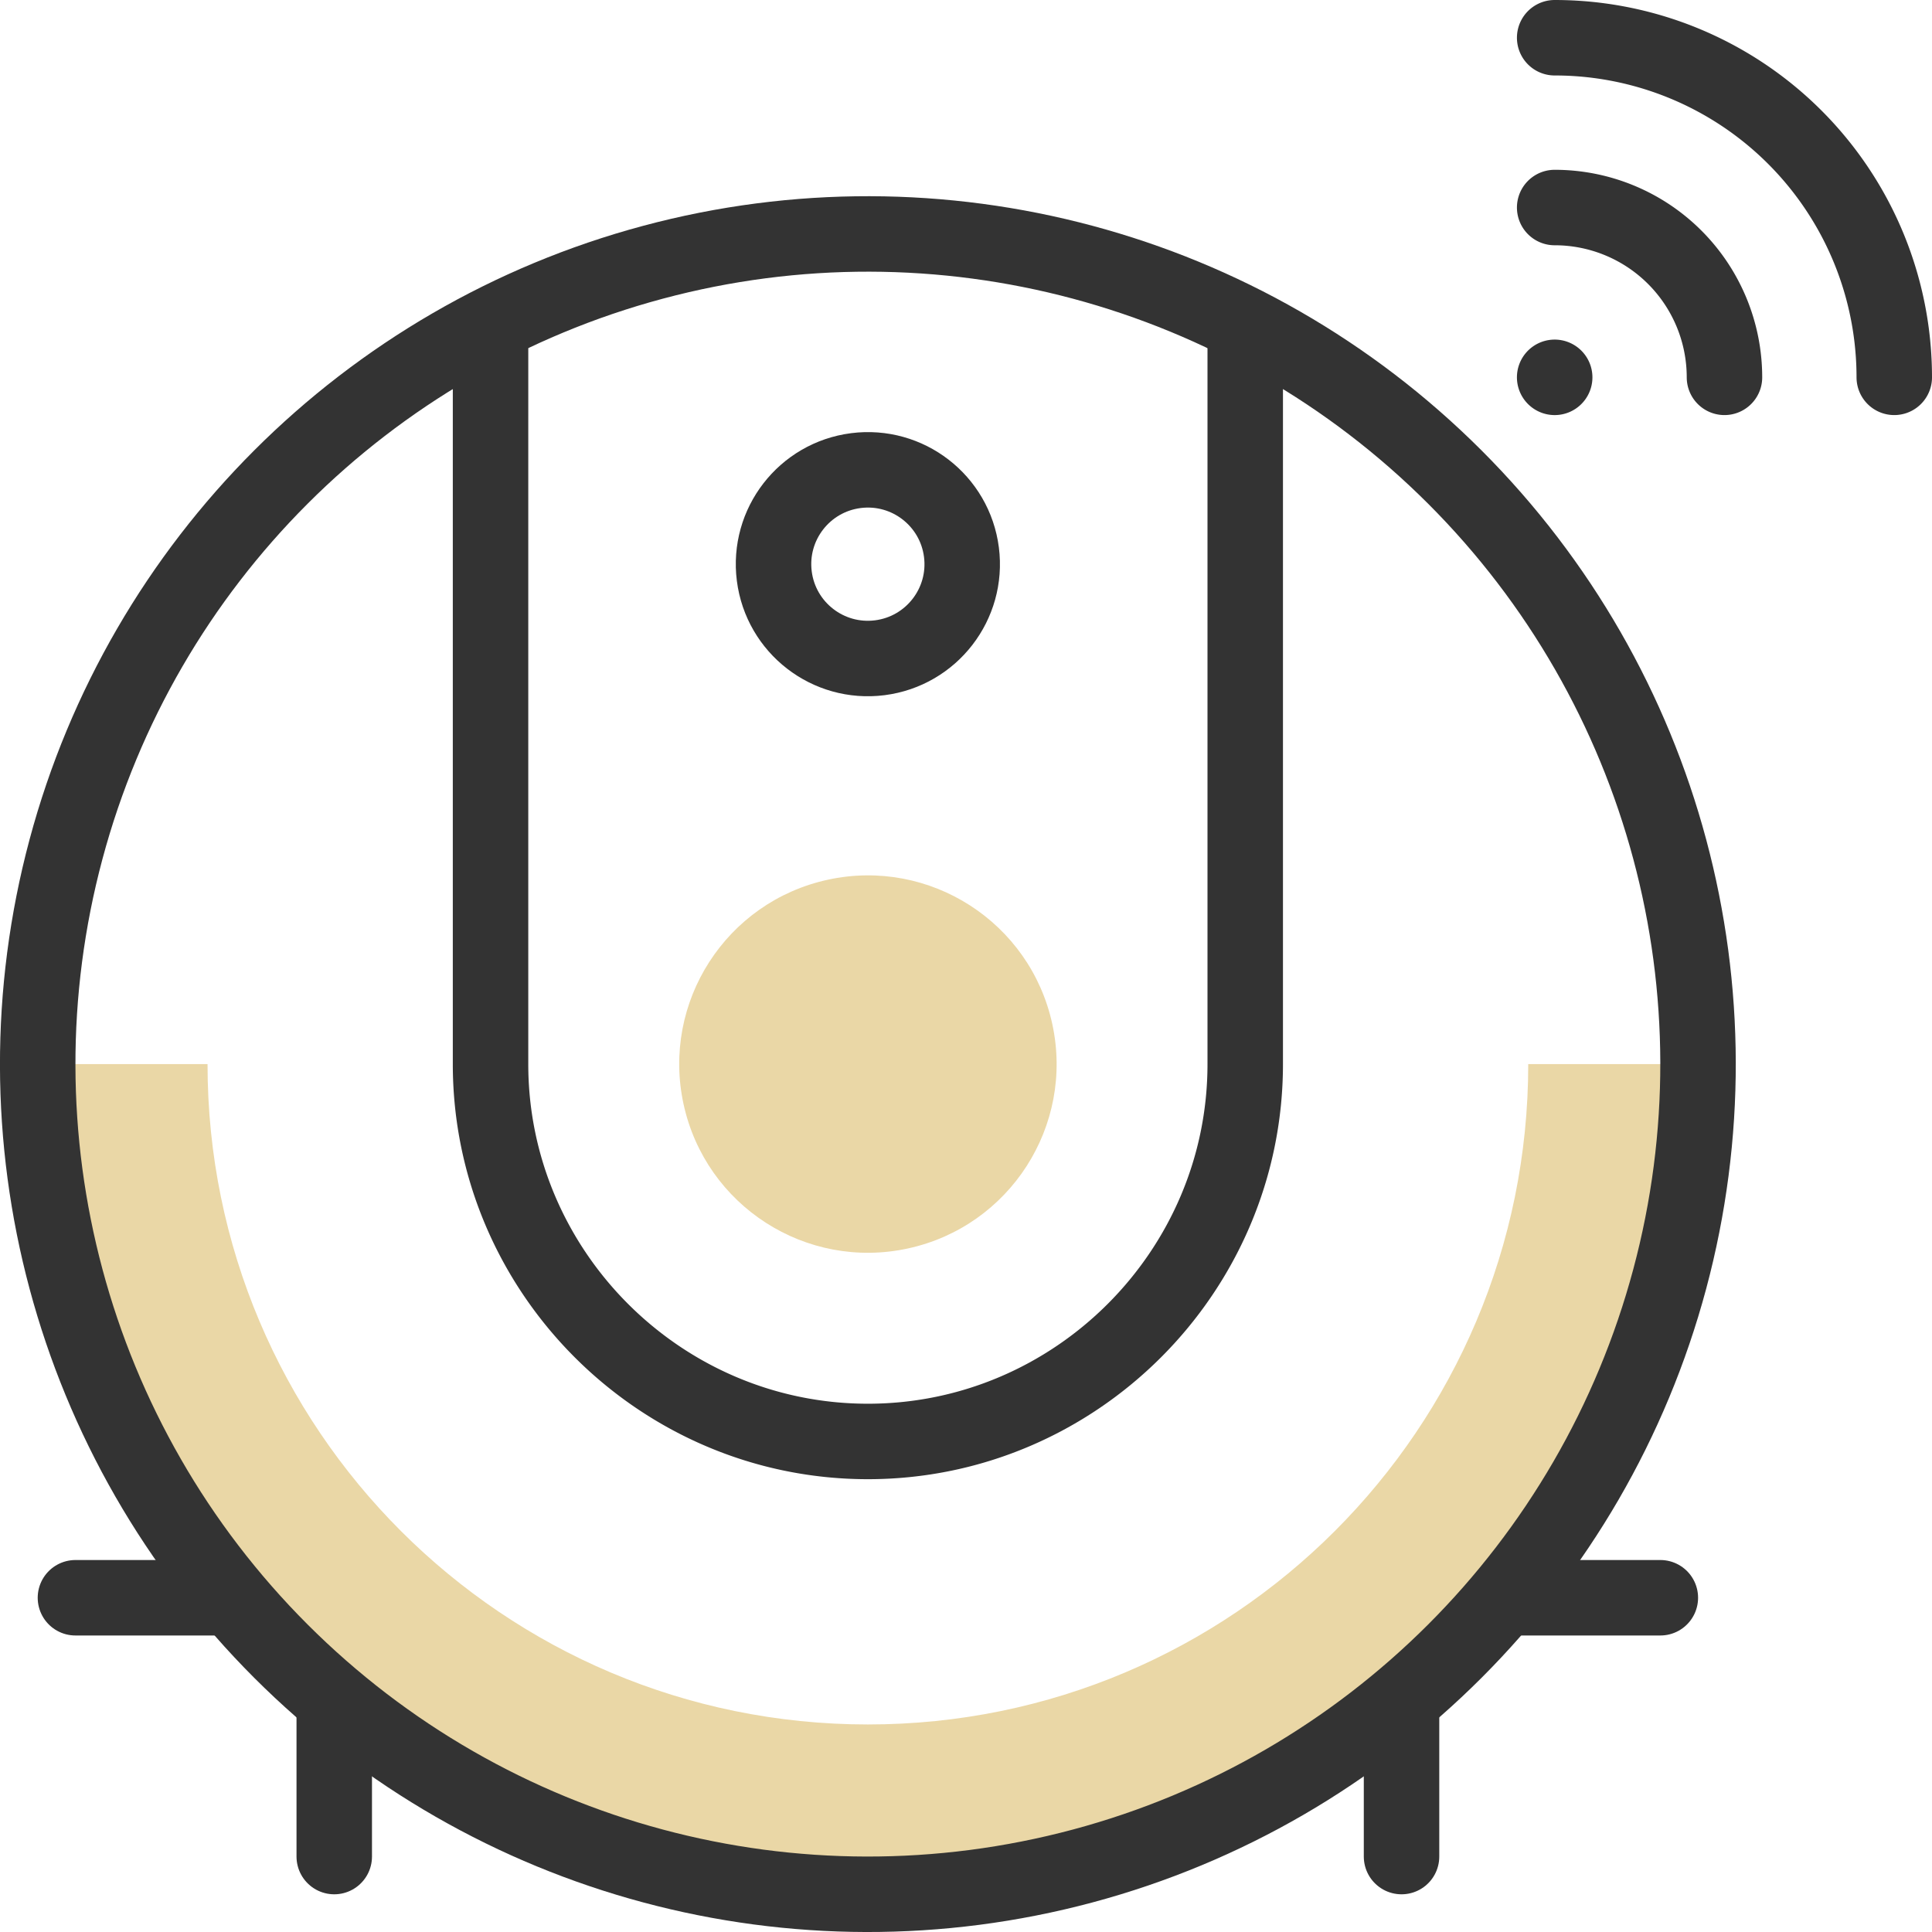
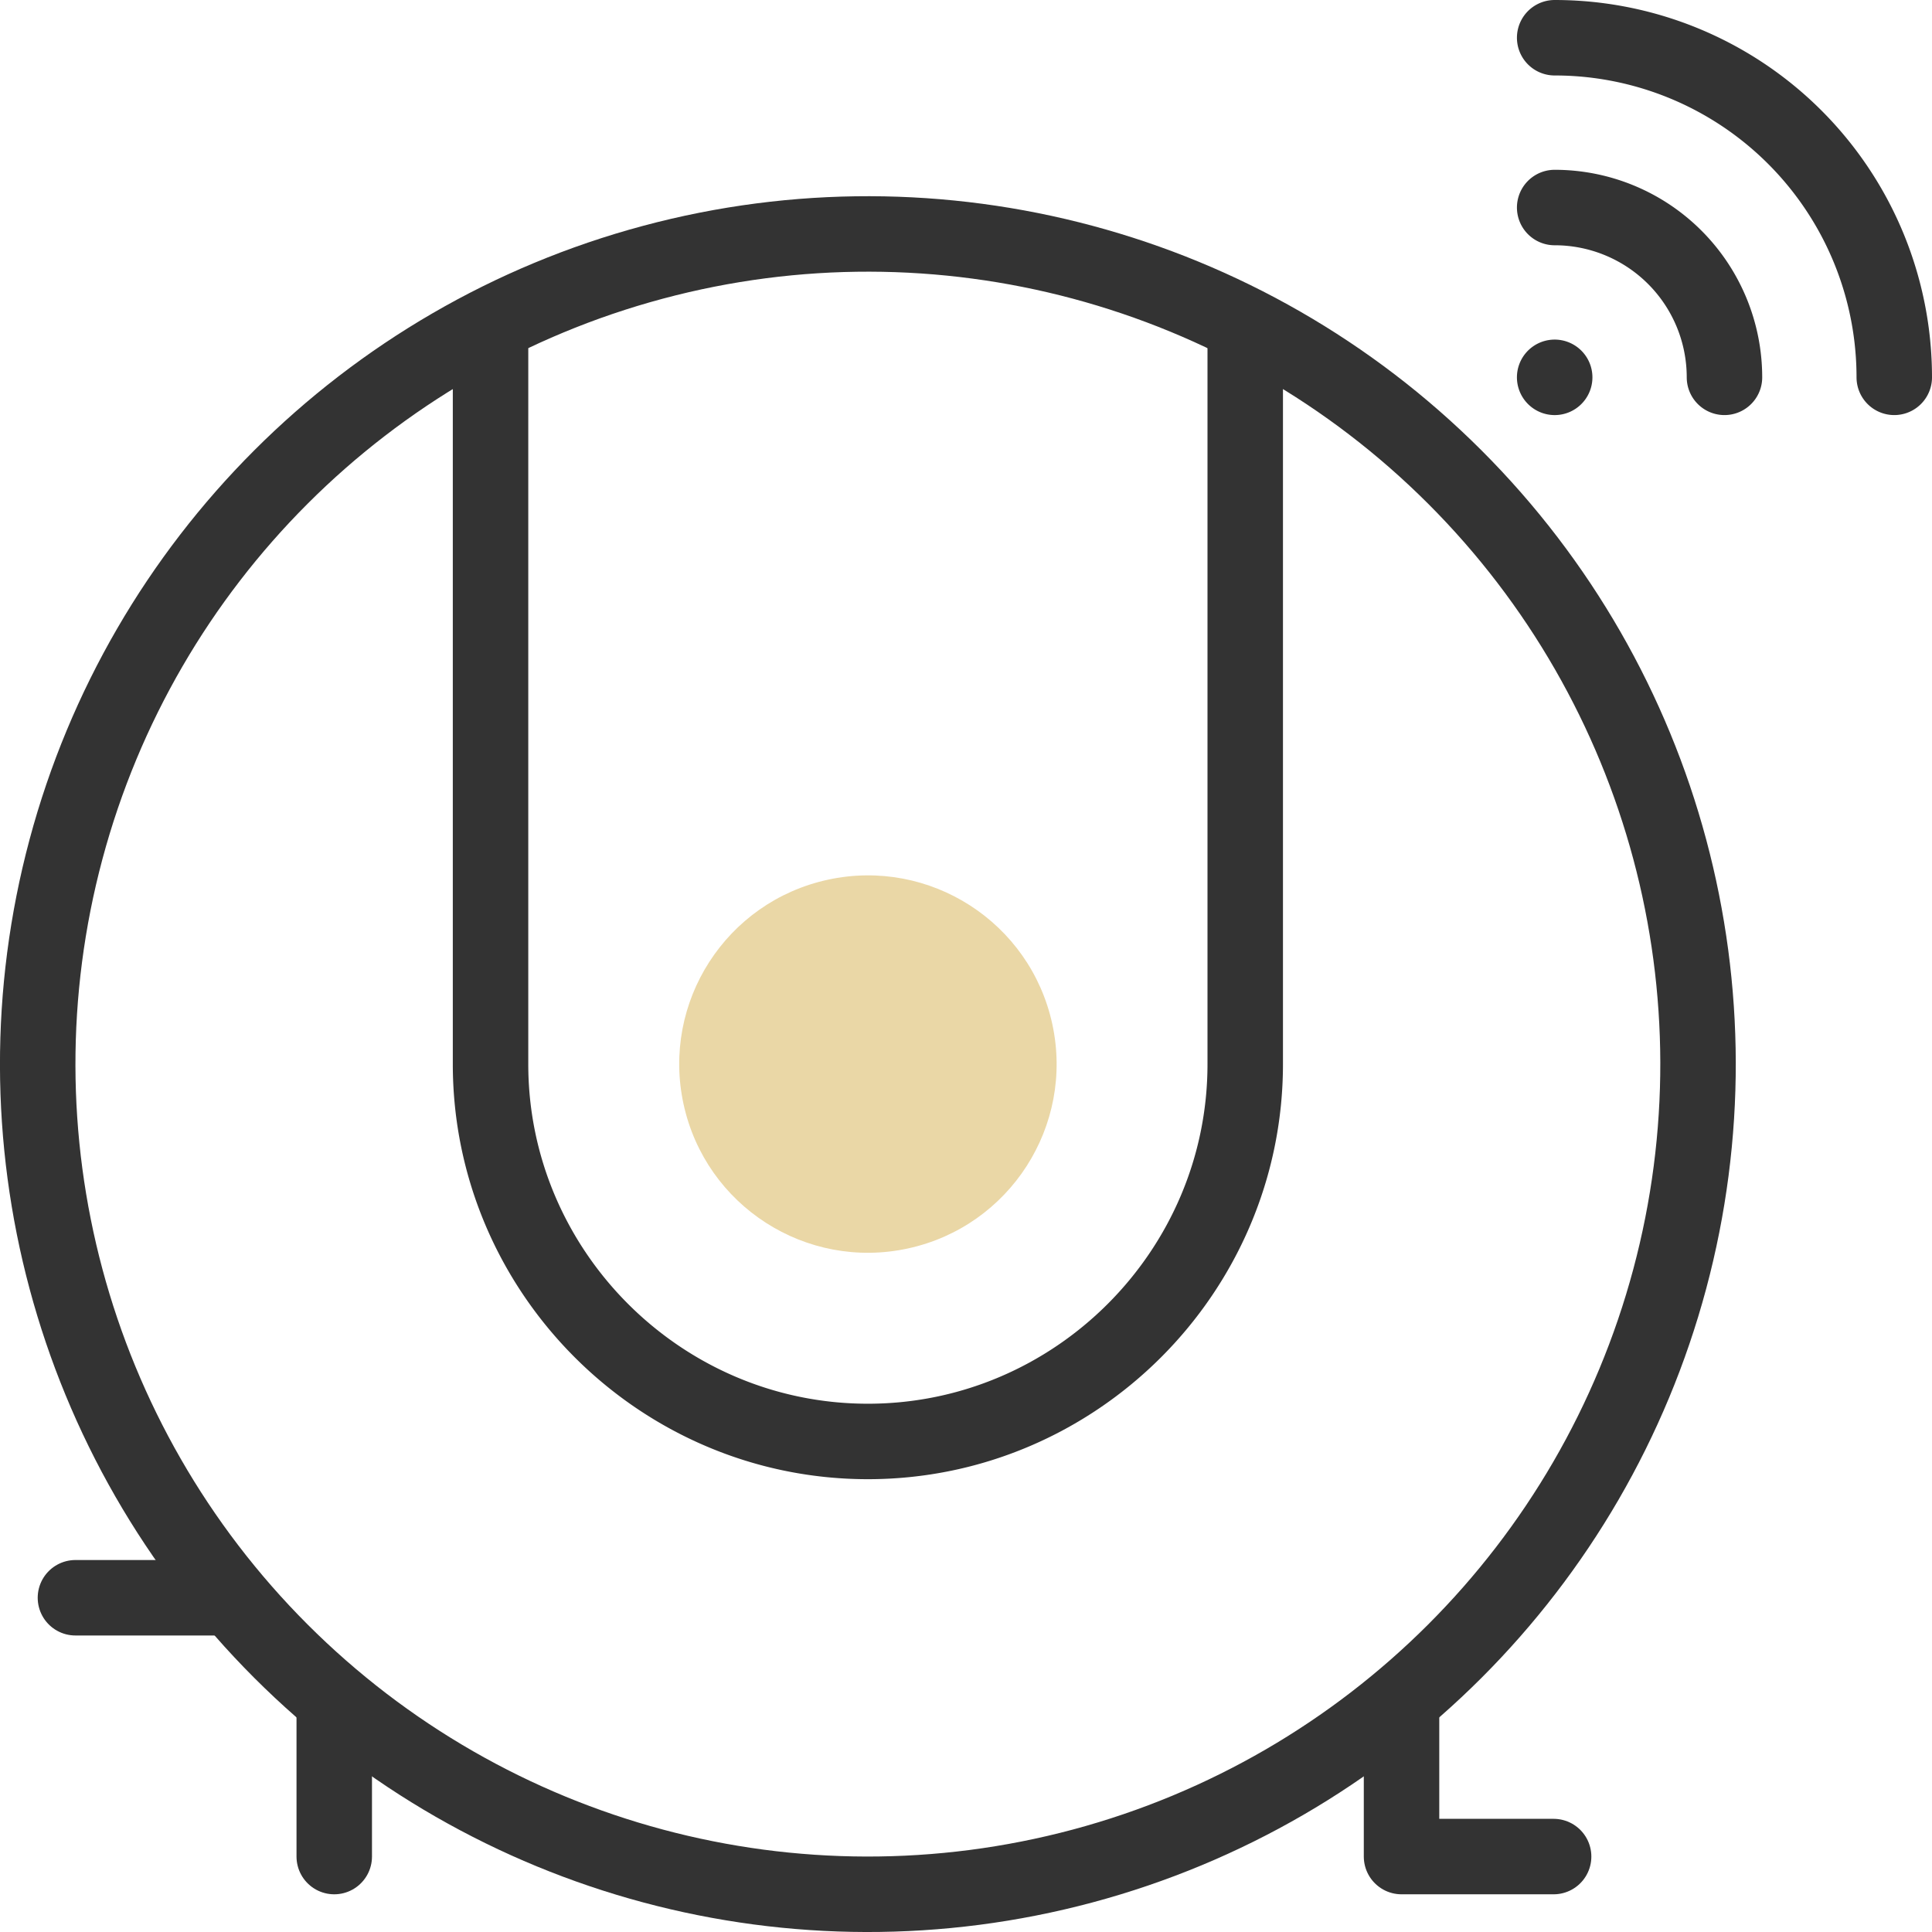
<svg xmlns="http://www.w3.org/2000/svg" version="1.1" width="512" height="512" x="0" y="0" viewBox="0 0 512.002 512.002" style="enable-background:new 0 0 512 512" xml:space="preserve" class="">
  <g>
-     <path d="M230 457.002c-96.65 0-175-78.35-175-175H10c0 121.503 98.498 220 220 220s220-98.498 220-220h-45c.001 96.65-78.35 175-175 175z" style="fill-rule:evenodd;clip-rule:evenodd;" fill="#ead7a6" data-original="#a4fbc4" class="" opacity="1" />
    <circle cx="230" cy="282.002" r="50" style="fill-rule:evenodd;clip-rule:evenodd;" transform="rotate(-12.245 229.961 281.96)" fill="#ead7a6" data-original="#a4fbc4" class="" opacity="1" />
    <circle cx="230" cy="282.002" r="220" style="fill-rule:evenodd;clip-rule:evenodd;stroke-width:20;stroke-linecap:round;stroke-linejoin:round;stroke-miterlimit:22.926;" transform="rotate(-45.001 229.998 282.006)" fill-rule="evenodd" clip-rule="evenodd" fill="none" stroke="#333333" stroke-width="20" stroke-linecap="round" stroke-linejoin="round" stroke-miterlimit="22.926" data-original="#020288" opacity="1" />
    <path d="M412.005 10a89.996 89.996 0 0 1 89.997 89.997M412.005 54.999a45 45 0 0 1 44.999 44.999M412.008 100l-.006-.006M330 88.115v193.887c0 54.999-45 100-100 100h0c-54.999 0-100-45-100-100V88.115" style="fill-rule:evenodd;clip-rule:evenodd;stroke-width:20;stroke-linecap:round;stroke-linejoin:round;stroke-miterlimit:22.926;" fill-rule="evenodd" clip-rule="evenodd" fill="none" stroke="#333333" stroke-width="20" stroke-linecap="round" stroke-linejoin="round" stroke-miterlimit="22.926" data-original="#020288" opacity="1" />
-     <circle cx="230.001" cy="149.502" r="25" style="fill-rule:evenodd;clip-rule:evenodd;stroke-width:20;stroke-linecap:round;stroke-linejoin:round;stroke-miterlimit:22.926;" transform="rotate(-7.279 230.09 149.553)" fill-rule="evenodd" clip-rule="evenodd" fill="none" stroke="#333333" stroke-width="20" stroke-linecap="round" stroke-linejoin="round" stroke-miterlimit="22.926" data-original="#020288" opacity="1" />
-     <path d="M60.295 423.423H19.992M88.579 451.707v40.303M371.422 451.707v40.303M399.706 423.423h40.303" style="fill-rule:evenodd;clip-rule:evenodd;stroke-width:20;stroke-linecap:round;stroke-linejoin:round;stroke-miterlimit:22.926;" fill-rule="evenodd" clip-rule="evenodd" fill="none" stroke="#333333" stroke-width="20" stroke-linecap="round" stroke-linejoin="round" stroke-miterlimit="22.926" data-original="#020288" opacity="1" />
+     <path d="M60.295 423.423H19.992M88.579 451.707v40.303M371.422 451.707v40.303h40.303" style="fill-rule:evenodd;clip-rule:evenodd;stroke-width:20;stroke-linecap:round;stroke-linejoin:round;stroke-miterlimit:22.926;" fill-rule="evenodd" clip-rule="evenodd" fill="none" stroke="#333333" stroke-width="20" stroke-linecap="round" stroke-linejoin="round" stroke-miterlimit="22.926" data-original="#020288" opacity="1" />
  </g>
</svg>